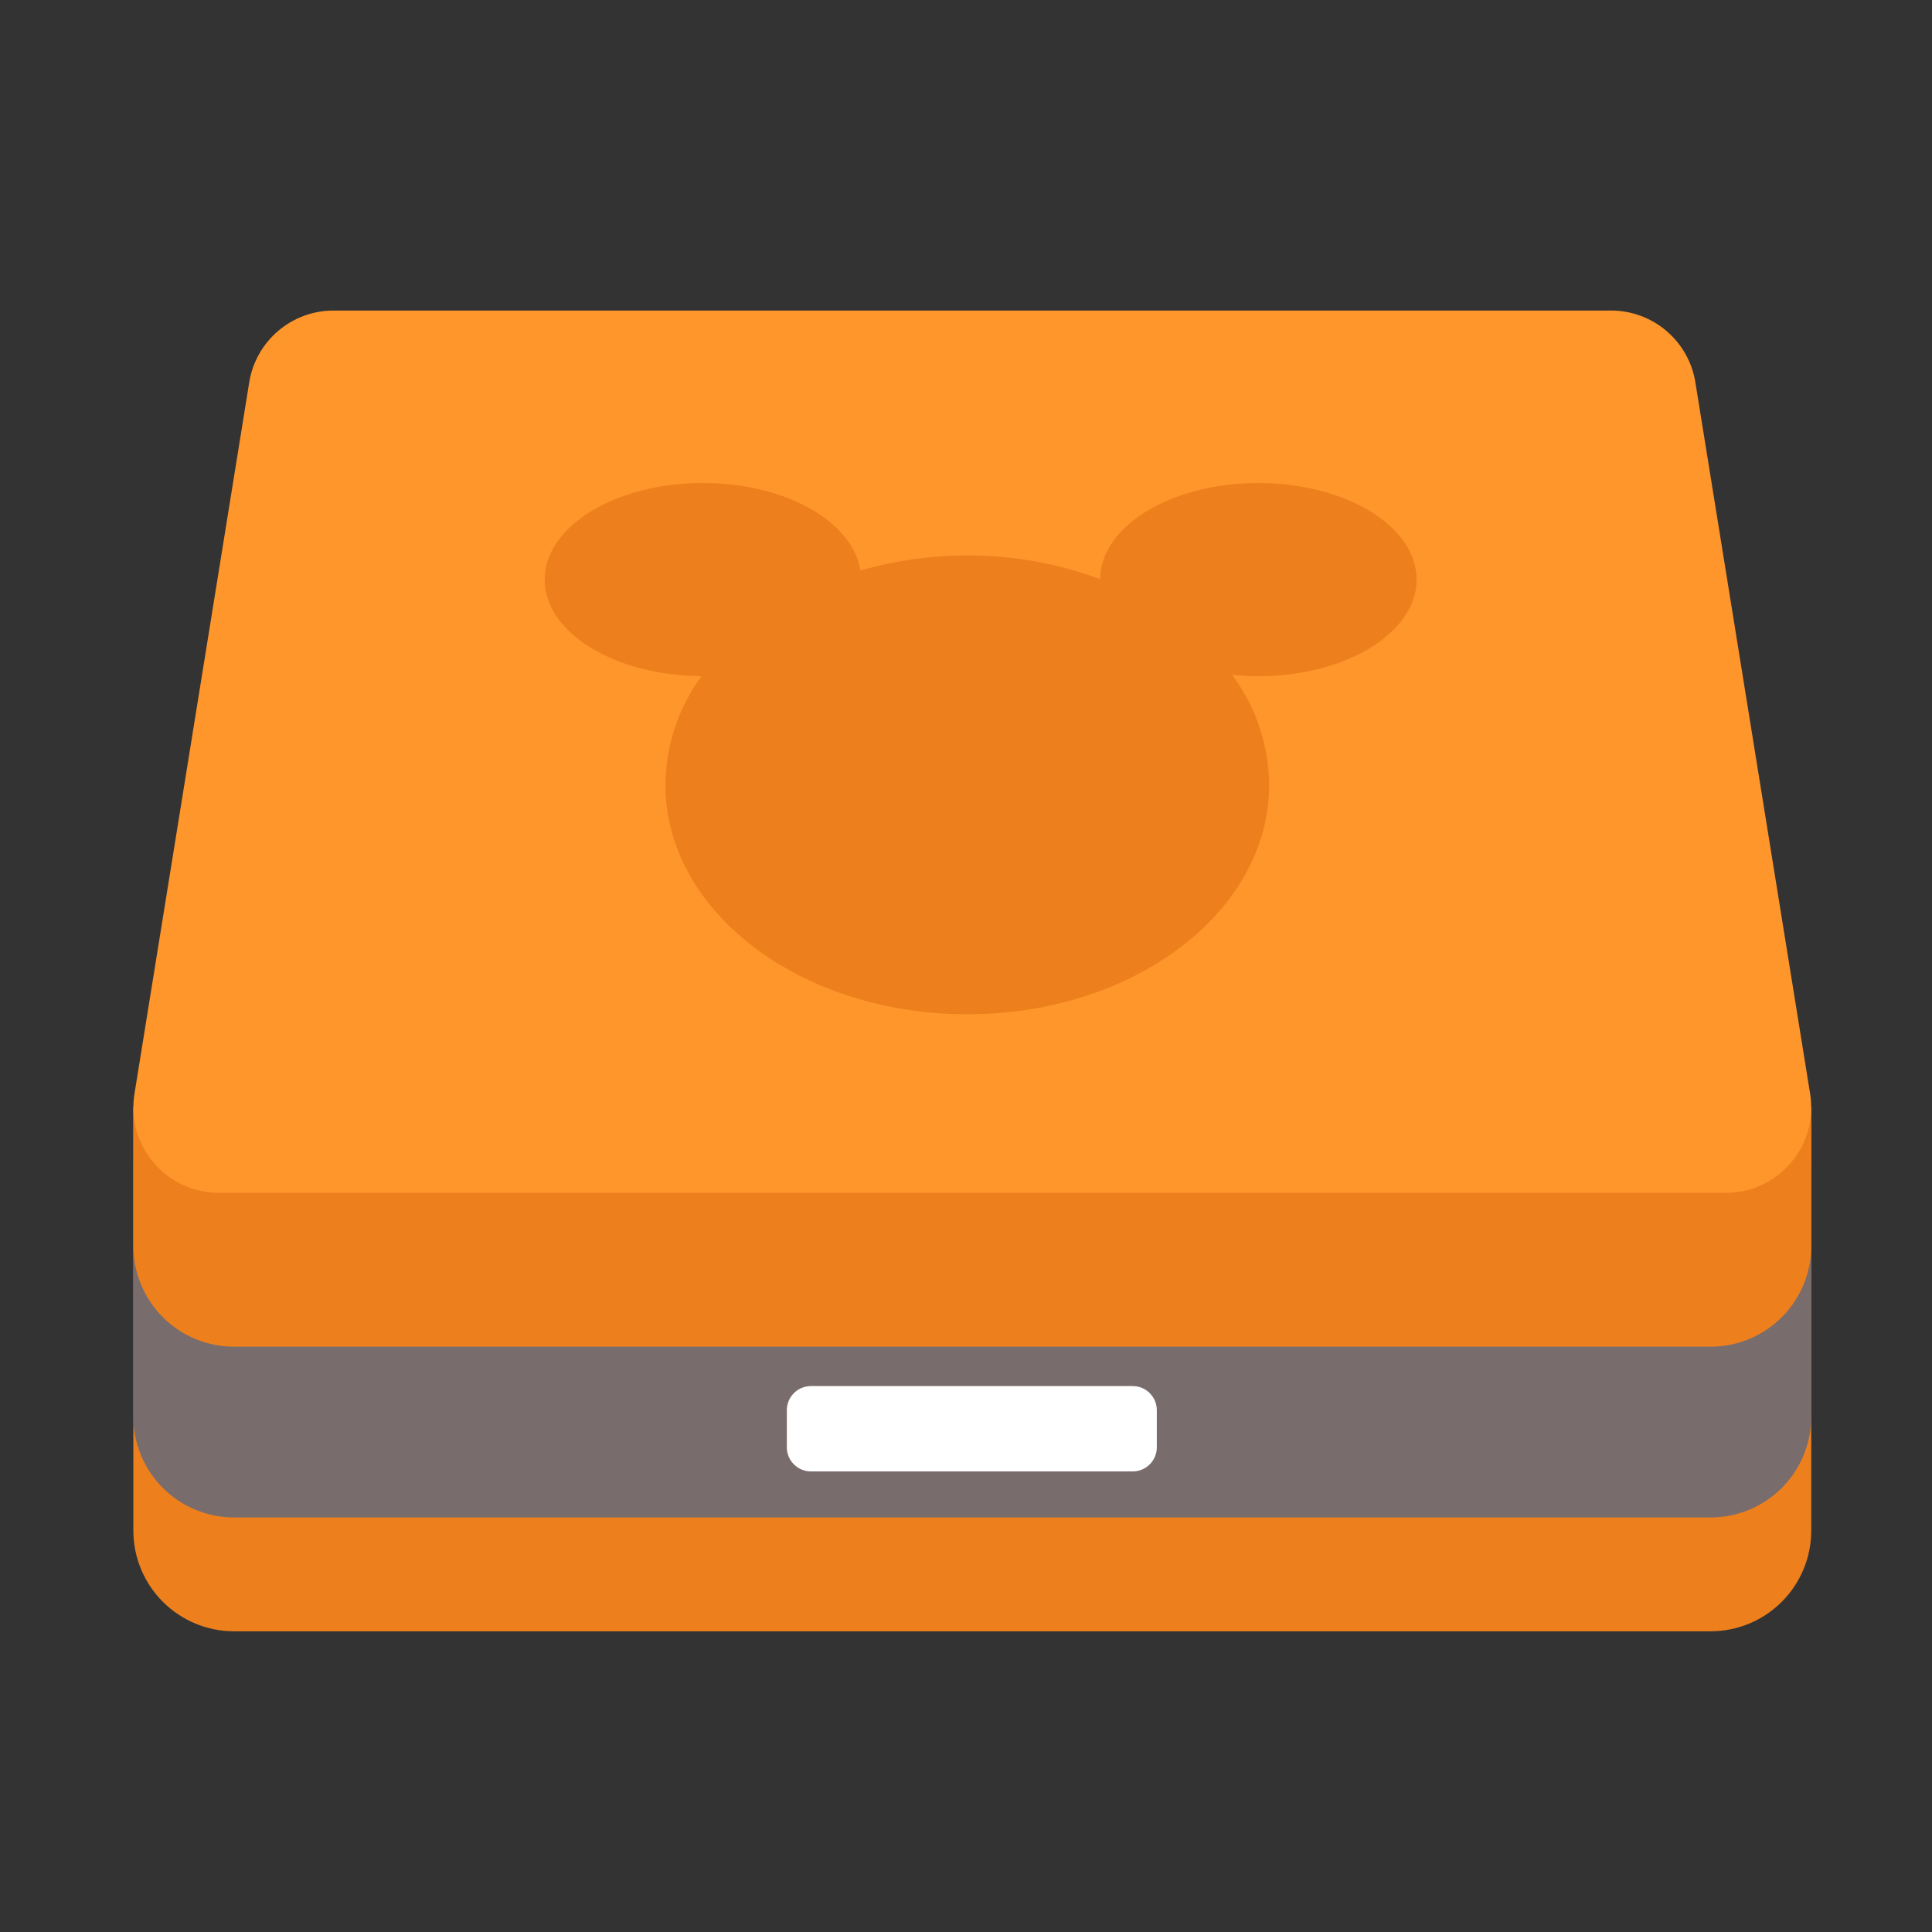
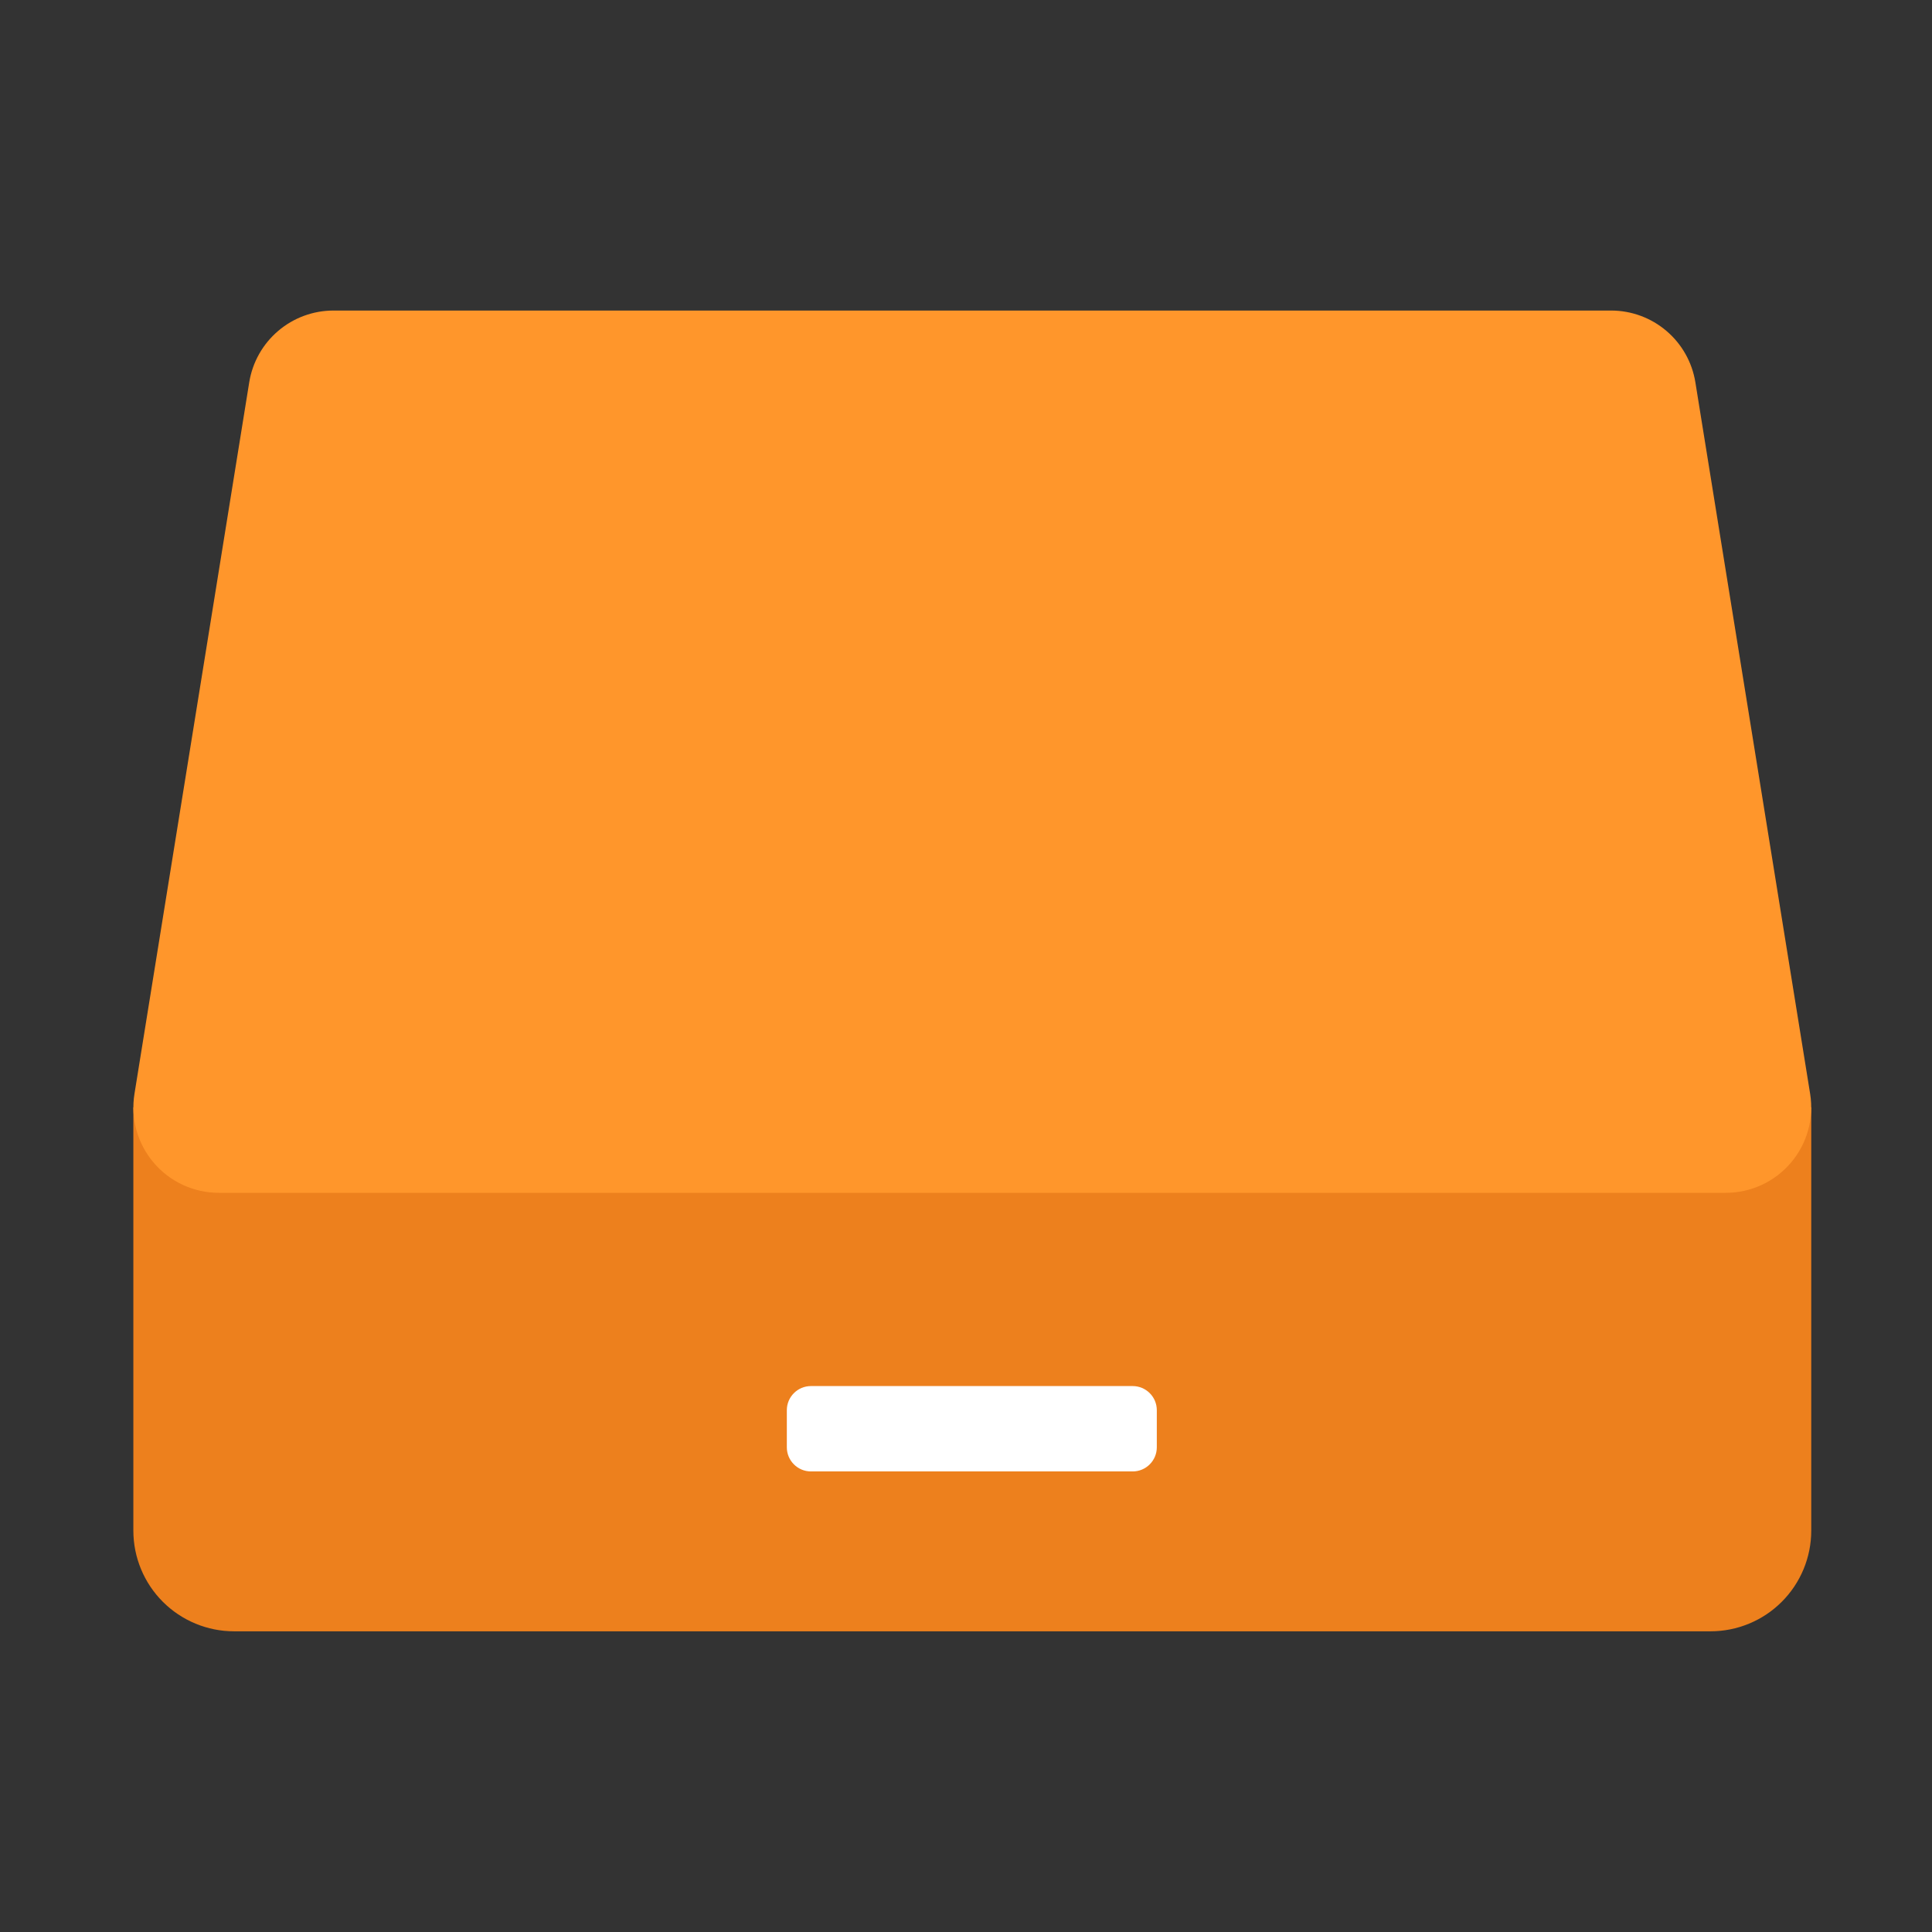
<svg xmlns="http://www.w3.org/2000/svg" width="80" height="80" viewBox="0 0 80 80" fill="none">
  <rect x="0" y="0" width="80" height="80" fill="#333333" stroke="none" />
  <path d="M5.522 45.856H75V63.379C75 63.926 74.892 64.469 74.683 64.974C74.473 65.48 74.166 65.94 73.779 66.327C73.391 66.715 72.932 67.022 72.426 67.231C71.92 67.441 71.377 67.549 70.83 67.549H9.692C8.586 67.549 7.525 67.109 6.743 66.327C5.961 65.545 5.522 64.485 5.522 63.379V45.856Z" fill="#ED801D" />
-   <path d="M5.522 48.213H75V58.665C75 59.212 74.892 59.755 74.683 60.261C74.473 60.767 74.166 61.226 73.779 61.613C73.391 62.001 72.932 62.308 72.426 62.517C71.92 62.727 71.377 62.835 70.83 62.835H9.692C8.586 62.835 7.525 62.395 6.743 61.613C5.961 60.831 5.522 59.771 5.522 58.665V48.213Z" fill="#796C6C" />
-   <path d="M5.522 45.856H75V51.594C75 52.142 74.892 52.684 74.683 53.19C74.473 53.696 74.166 54.155 73.779 54.543C73.391 54.93 72.932 55.237 72.426 55.447C71.92 55.656 71.377 55.764 70.83 55.764H9.692C8.586 55.764 7.525 55.325 6.743 54.543C5.961 53.761 5.522 52.7 5.522 51.594V45.856Z" fill="#ED801D" />
  <path d="M71.464 49.392H9.058C8.546 49.392 8.04 49.28 7.576 49.066C7.111 48.851 6.698 48.538 6.367 48.148C6.035 47.759 5.791 47.301 5.653 46.809C5.516 46.316 5.486 45.798 5.568 45.293L10.32 15.831C10.454 15.002 10.878 14.247 11.518 13.703C12.157 13.158 12.97 12.859 13.81 12.859H66.712C67.552 12.859 68.365 13.158 69.004 13.703C69.644 14.247 70.068 15.002 70.202 15.831L74.954 45.293C75.035 45.798 75.006 46.316 74.868 46.809C74.731 47.301 74.487 47.759 74.155 48.148C73.823 48.538 73.411 48.851 72.946 49.066C72.481 49.28 71.976 49.392 71.464 49.392Z" fill="#FF962B" />
-   <path d="M58.658 24C58.658 21.791 55.724 20 52.105 20C48.498 20 45.573 21.78 45.554 23.98C43.794 23.327 41.93 22.995 40.053 23C38.556 23 37.066 23.21 35.627 23.624C35.316 21.591 32.517 20 29.105 20C25.486 20 22.553 21.791 22.553 24C22.553 26.197 25.454 27.978 29.045 27.998C28.088 29.305 27.566 30.88 27.553 32.5C27.553 37.747 33.149 42 40.053 42C46.956 42 52.553 37.747 52.553 32.5C52.538 30.856 52.001 29.259 51.019 27.941C51.38 27.979 51.742 27.999 52.105 28C55.724 28 58.658 26.209 58.658 24Z" fill="#ED801D" />
  <path d="M46.901 57.394H33.581C33.028 57.394 32.581 57.841 32.581 58.394V59.929C32.581 60.481 33.028 60.929 33.581 60.929H46.901C47.453 60.929 47.901 60.481 47.901 59.929V58.394C47.901 57.841 47.453 57.394 46.901 57.394Z" fill="white" />
</svg>